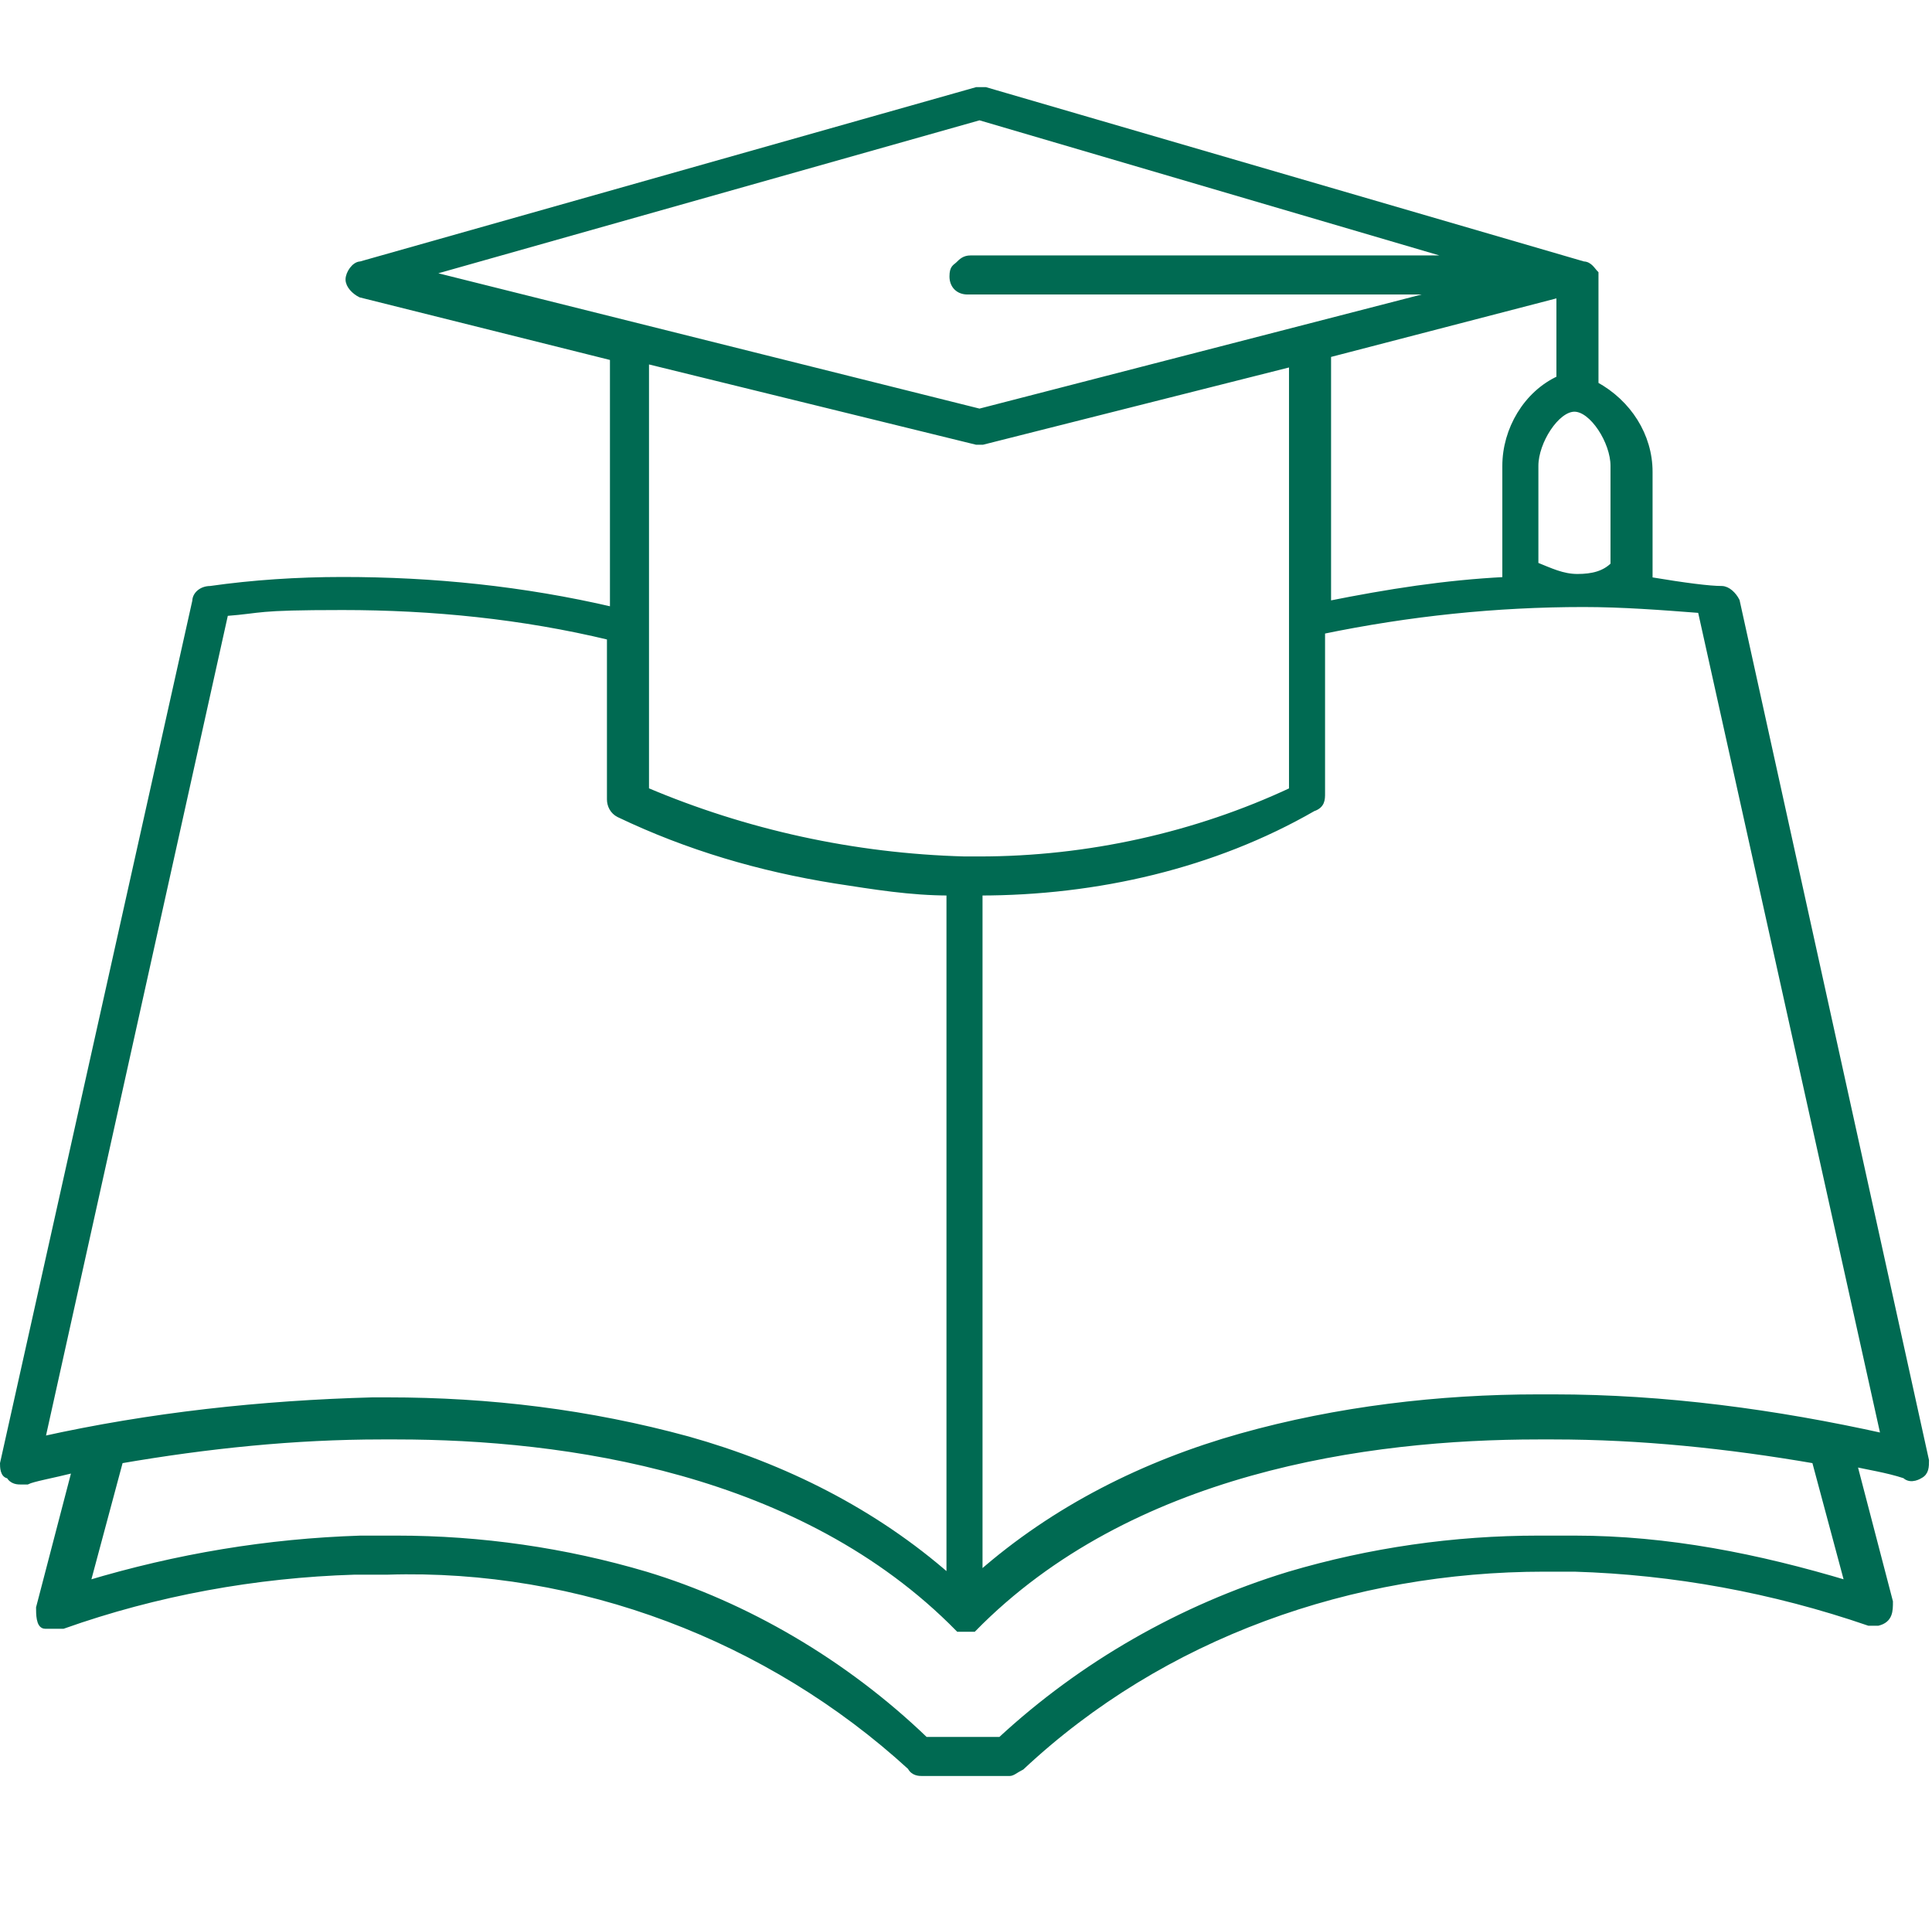
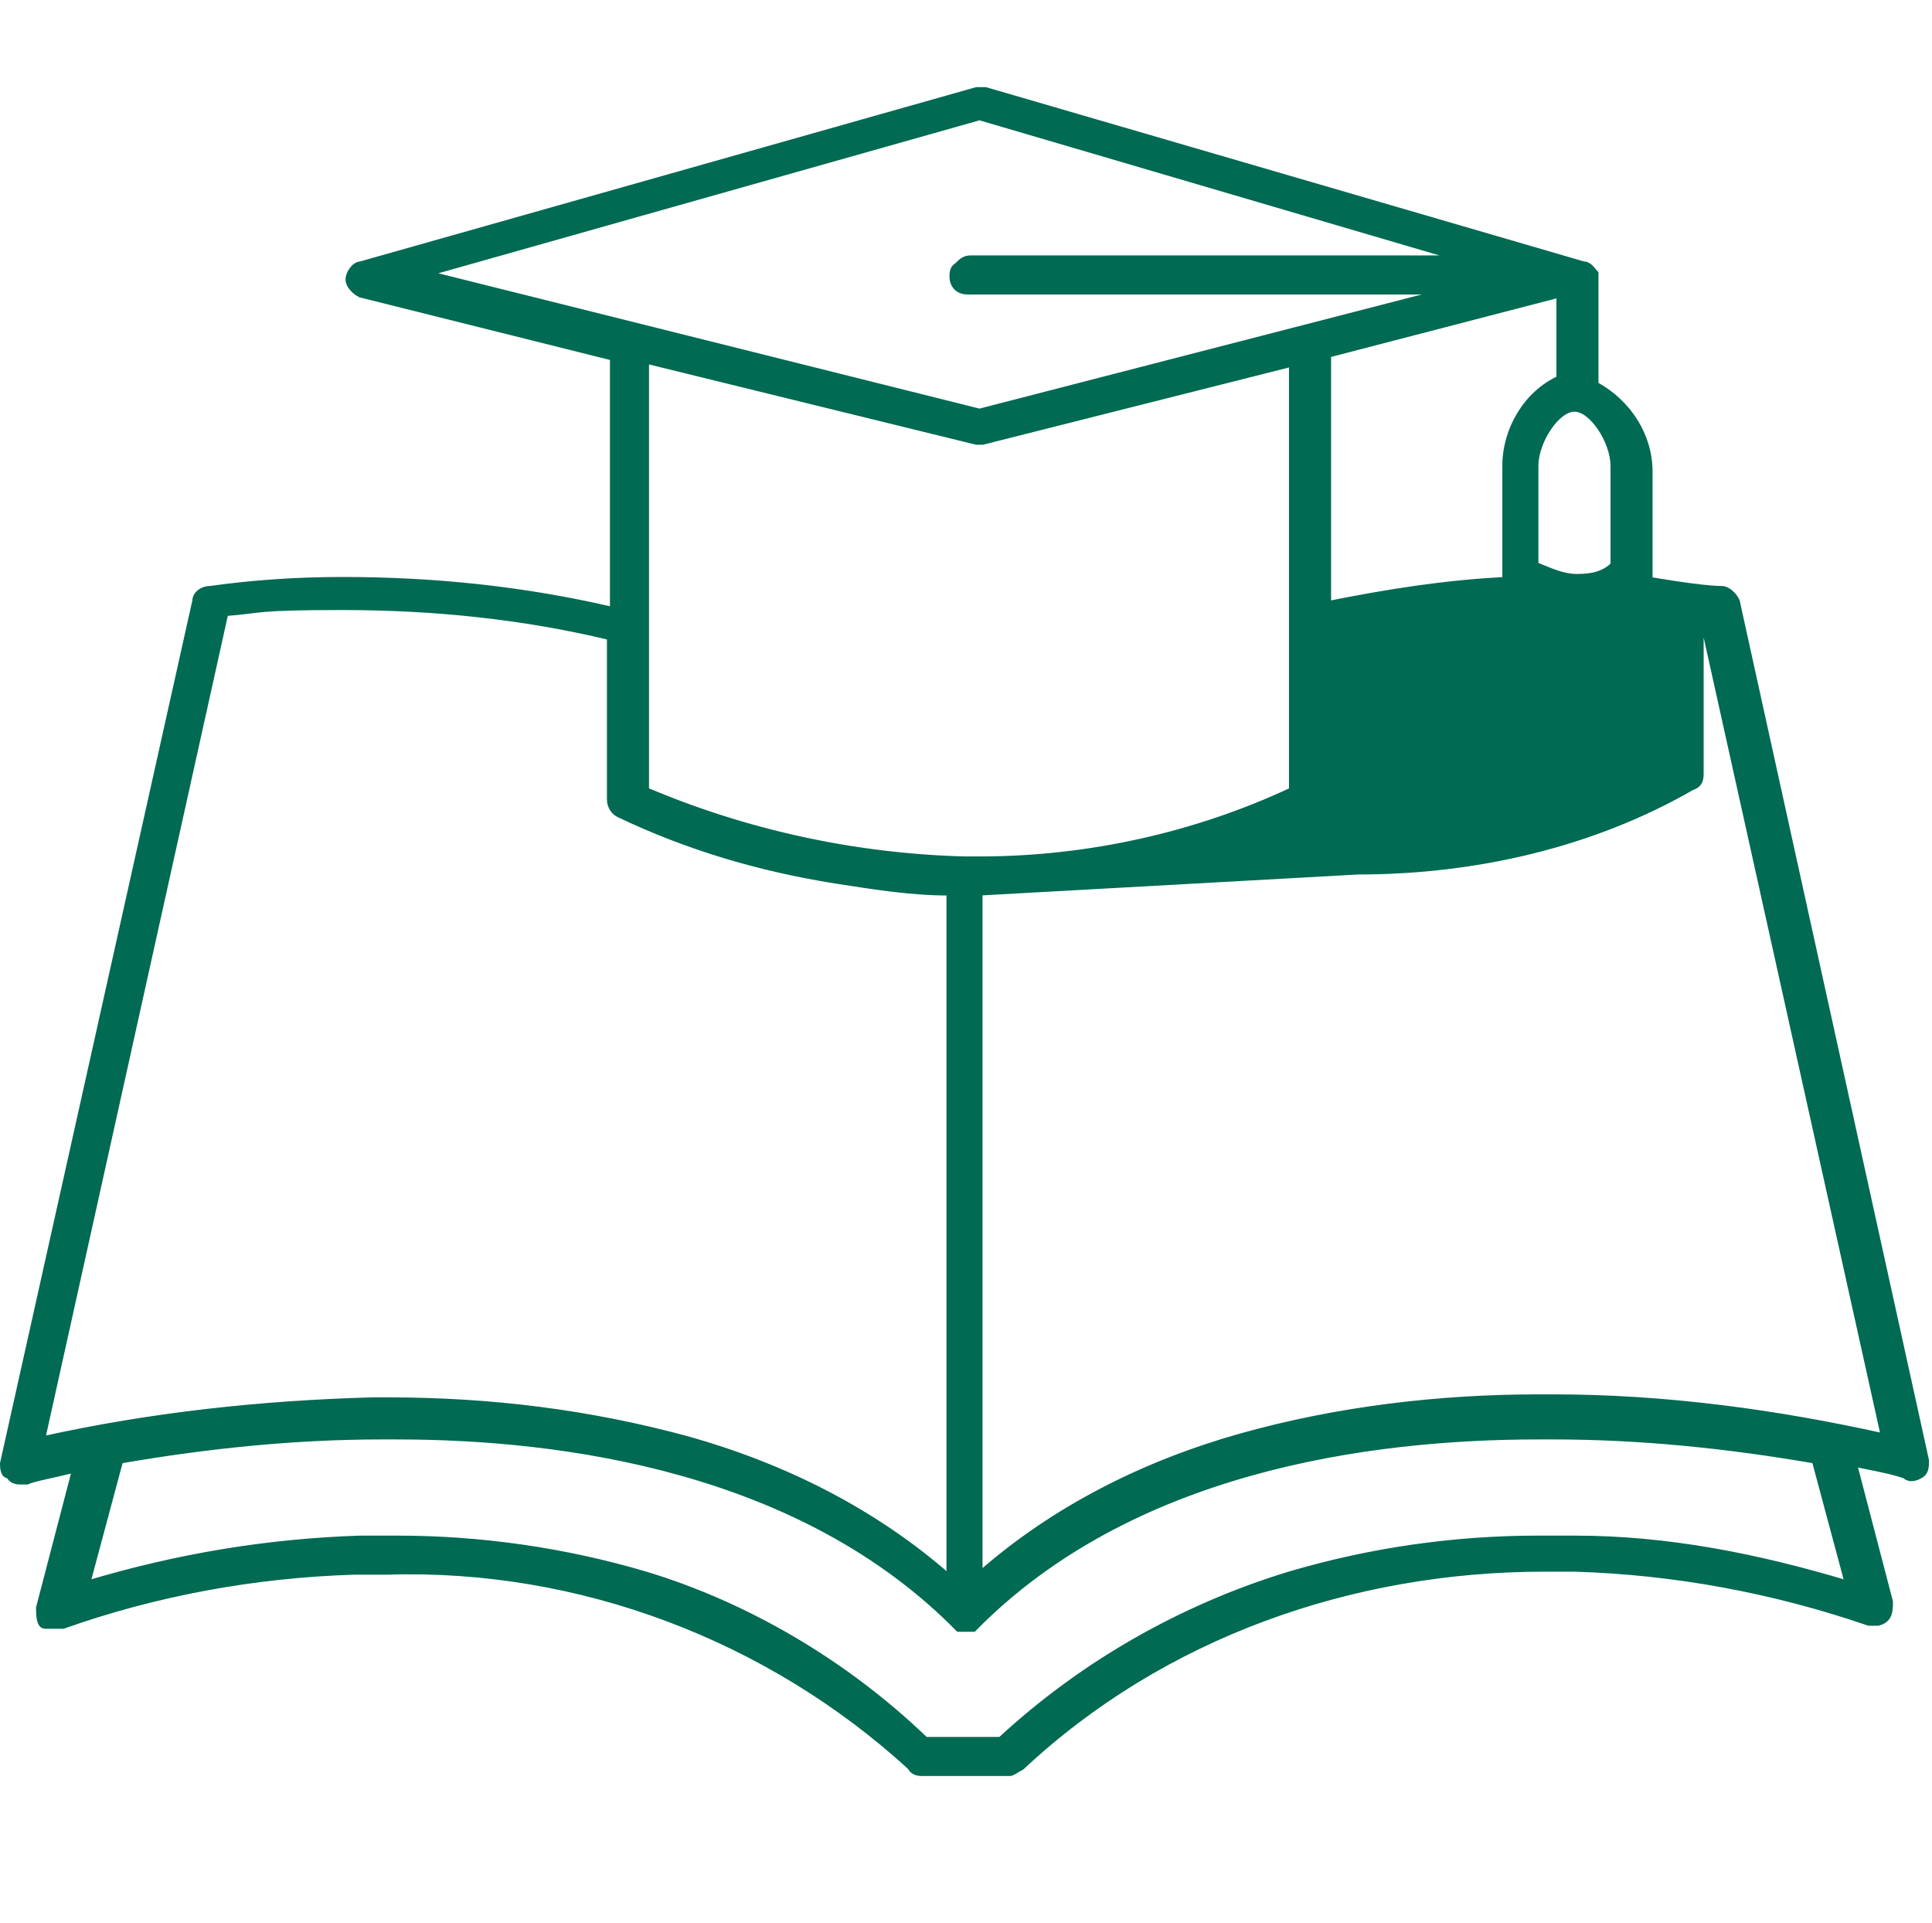
<svg xmlns="http://www.w3.org/2000/svg" id="Layer_1" data-name="Layer 1" viewBox="0 0 64.3 64">
  <defs>
    <style>      .cls-1 {        fill: #006a52;        stroke: #006a52;        stroke-miterlimit: 10;        stroke-width: .2px;      }    </style>
  </defs>
-   <path class="cls-1" d="M33.6,59h-2.9c-.1,0-.3,0-.4-.2-4.7-4.3-11-6.7-17.4-6.5h-1.1c-3.3.1-6.6.7-9.7,1.8-.2,0-.4,0-.6,0s-.2-.4-.2-.6l1.2-4.6c-.8.2-1.4.3-1.6.4h-.2c-.1,0-.3,0-.4-.2-.2,0-.2-.3-.2-.4l6.4-28.7c0-.2.2-.4.5-.4h0c1.4-.2,2.9-.3,4.4-.3,3,0,6,.3,9,1v-8.4l-8.4-2.1c-.2-.1-.4-.3-.4-.5s.2-.5.4-.5l20.5-5.8h.3l19.9,5.8c.2,0,.3.2.4.3h0v.2h0v3.5c1.1.6,1.8,1.7,1.8,2.9v3.6h0c1.2.2,2,.3,2.4.3h0c.2,0,.4.2.5.4l6.3,28.6c0,.2,0,.4-.2.5,0,0-.3.2-.5,0h0c-.6-.2-1.3-.3-1.7-.4l1.2,4.6c0,.3,0,.6-.4.7h-.3c-3.2-1.1-6.5-1.7-9.8-1.8h-1c-6.4,0-12.7,2.2-17.4,6.6-.2.1-.3.2-.4.2ZM30.8,57.9h2.5c2.7-2.5,6-4.4,9.6-5.5,2.7-.8,5.5-1.2,8.3-1.2h1.2c3.1,0,6.1.6,9.1,1.5l-1.1-4.1c-2.9-.5-5.8-.8-8.7-.8h-.5c-5.7,0-13.6,1.1-18.8,6.4h-.5c-5.2-5.3-13.1-6.4-18.7-6.4h-.5c-2.9,0-5.8.3-8.7.8l-1.1,4.1c3-.9,6-1.4,9.1-1.5h1.2c2.8,0,5.6.4,8.3,1.2,3.3,1,6.6,2.9,9.3,5.5h0ZM12.9,46.6c3.4,0,6.7.4,10,1.3,3.2.9,6.2,2.4,8.7,4.6v-22.8c-1.3,0-2.5-.2-3.8-.4-2.5-.4-4.9-1.1-7.2-2.2-.2-.1-.3-.3-.3-.5v-5.4c-2.9-.7-5.9-1-8.9-1s-2.6.1-3.9.2L1.4,47.9c3.6-.8,7.3-1.2,11-1.3h.5ZM32.6,29.7v22.7c2.5-2.2,5.5-3.7,8.7-4.6,3.2-.9,6.6-1.3,9.9-1.3h.5c3.7,0,7.4.5,11,1.3l-6.1-27.5c-1.3-.1-2.6-.2-3.9-.2-2.9,0-5.8.3-8.7.9v5.4c0,.2,0,.4-.3.5-3.3,1.9-7.2,2.8-11.1,2.8h0ZM32.1,28.6h.5c3.6,0,7.2-.8,10.4-2.3v-14.2l-10.3,2.6h-.2l-11-2.7v14.3c3.3,1.4,6.9,2.2,10.6,2.3h0ZM51.9,9.8l-7.7,2v8.3c2-.4,3.9-.7,5.9-.8v-3.8c0-1.2.7-2.4,1.8-2.9v-2.8ZM52.5,19.2h0c.5,0,.9-.1,1.2-.4v-3.3c0-.8-.7-1.9-1.3-1.9s-1.3,1.1-1.3,1.9v3.3c.5.2.9.4,1.4.4h0ZM32.6,3.9l-18.4,5.2,18.4,4.6,15.5-4h-15.9c-.3,0-.5-.2-.5-.5s.1-.3.2-.4c.1-.1.2-.2.4-.2h16.3l-16-4.7h0Z" />
+   <path class="cls-1" d="M33.6,59h-2.9c-.1,0-.3,0-.4-.2-4.7-4.3-11-6.7-17.4-6.5h-1.1c-3.3.1-6.6.7-9.7,1.8-.2,0-.4,0-.6,0s-.2-.4-.2-.6l1.2-4.6c-.8.2-1.4.3-1.6.4h-.2c-.1,0-.3,0-.4-.2-.2,0-.2-.3-.2-.4l6.4-28.7c0-.2.2-.4.5-.4h0c1.4-.2,2.9-.3,4.4-.3,3,0,6,.3,9,1v-8.4l-8.4-2.1c-.2-.1-.4-.3-.4-.5s.2-.5.4-.5l20.5-5.8h.3l19.9,5.8c.2,0,.3.2.4.3h0v.2h0v3.5c1.1.6,1.8,1.7,1.8,2.9v3.6h0c1.2.2,2,.3,2.4.3h0c.2,0,.4.2.5.4l6.3,28.6c0,.2,0,.4-.2.5,0,0-.3.2-.5,0h0c-.6-.2-1.3-.3-1.7-.4l1.2,4.6c0,.3,0,.6-.4.7h-.3c-3.2-1.1-6.5-1.7-9.8-1.8h-1c-6.4,0-12.7,2.2-17.4,6.6-.2.1-.3.2-.4.2ZM30.8,57.9h2.5c2.7-2.5,6-4.4,9.6-5.5,2.7-.8,5.5-1.2,8.3-1.2h1.2c3.1,0,6.1.6,9.1,1.5l-1.1-4.1c-2.9-.5-5.8-.8-8.7-.8h-.5c-5.7,0-13.6,1.1-18.8,6.4h-.5c-5.2-5.3-13.1-6.4-18.7-6.4h-.5c-2.9,0-5.8.3-8.7.8l-1.1,4.1c3-.9,6-1.4,9.1-1.5h1.2c2.8,0,5.6.4,8.3,1.2,3.3,1,6.6,2.9,9.3,5.5h0ZM12.9,46.6c3.4,0,6.7.4,10,1.3,3.2.9,6.2,2.4,8.7,4.6v-22.8c-1.3,0-2.5-.2-3.8-.4-2.5-.4-4.9-1.1-7.2-2.2-.2-.1-.3-.3-.3-.5v-5.4c-2.9-.7-5.9-1-8.9-1s-2.6.1-3.9.2L1.4,47.9c3.6-.8,7.3-1.2,11-1.3h.5ZM32.6,29.7v22.7c2.5-2.2,5.5-3.7,8.7-4.6,3.2-.9,6.6-1.3,9.9-1.3h.5c3.7,0,7.4.5,11,1.3l-6.1-27.5v5.4c0,.2,0,.4-.3.5-3.3,1.9-7.2,2.8-11.1,2.8h0ZM32.1,28.6h.5c3.6,0,7.2-.8,10.4-2.3v-14.2l-10.3,2.6h-.2l-11-2.7v14.3c3.3,1.4,6.9,2.2,10.6,2.3h0ZM51.9,9.8l-7.7,2v8.3c2-.4,3.9-.7,5.9-.8v-3.8c0-1.2.7-2.4,1.8-2.9v-2.8ZM52.5,19.2h0c.5,0,.9-.1,1.2-.4v-3.3c0-.8-.7-1.9-1.3-1.9s-1.3,1.1-1.3,1.9v3.3c.5.2.9.4,1.4.4h0ZM32.6,3.9l-18.4,5.2,18.4,4.6,15.5-4h-15.9c-.3,0-.5-.2-.5-.5s.1-.3.2-.4c.1-.1.2-.2.4-.2h16.3l-16-4.7h0Z" />
</svg>